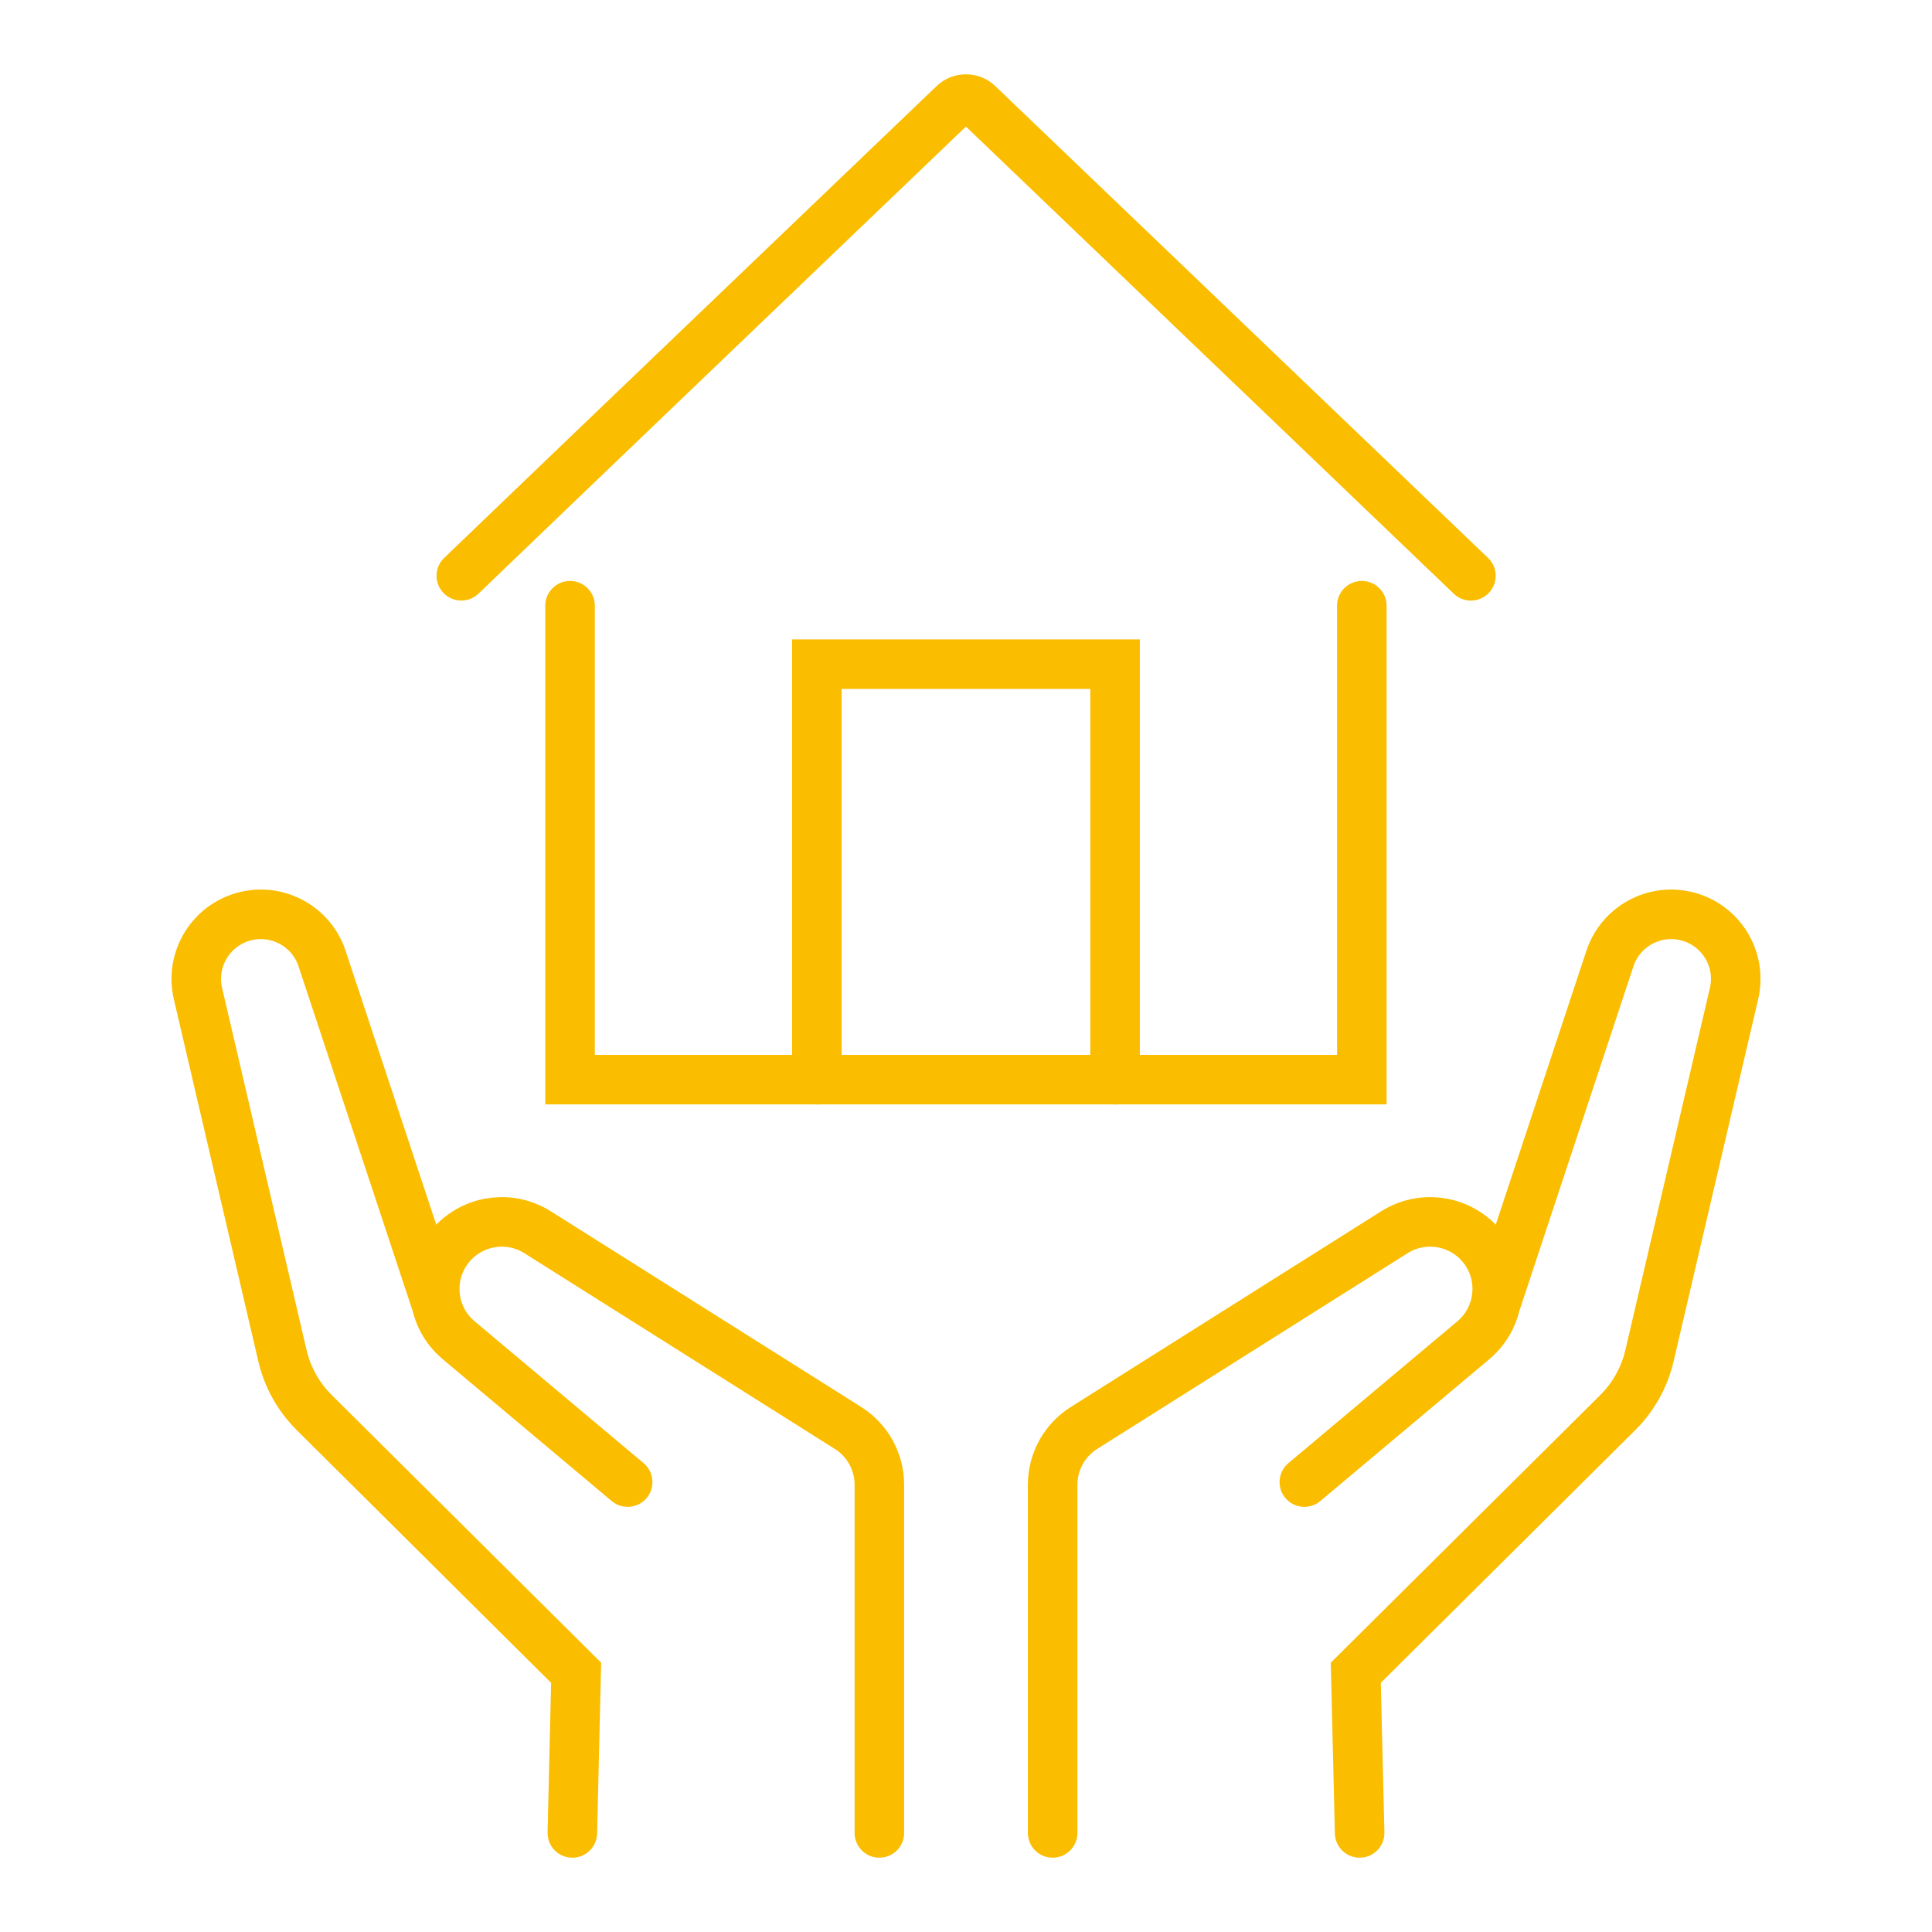
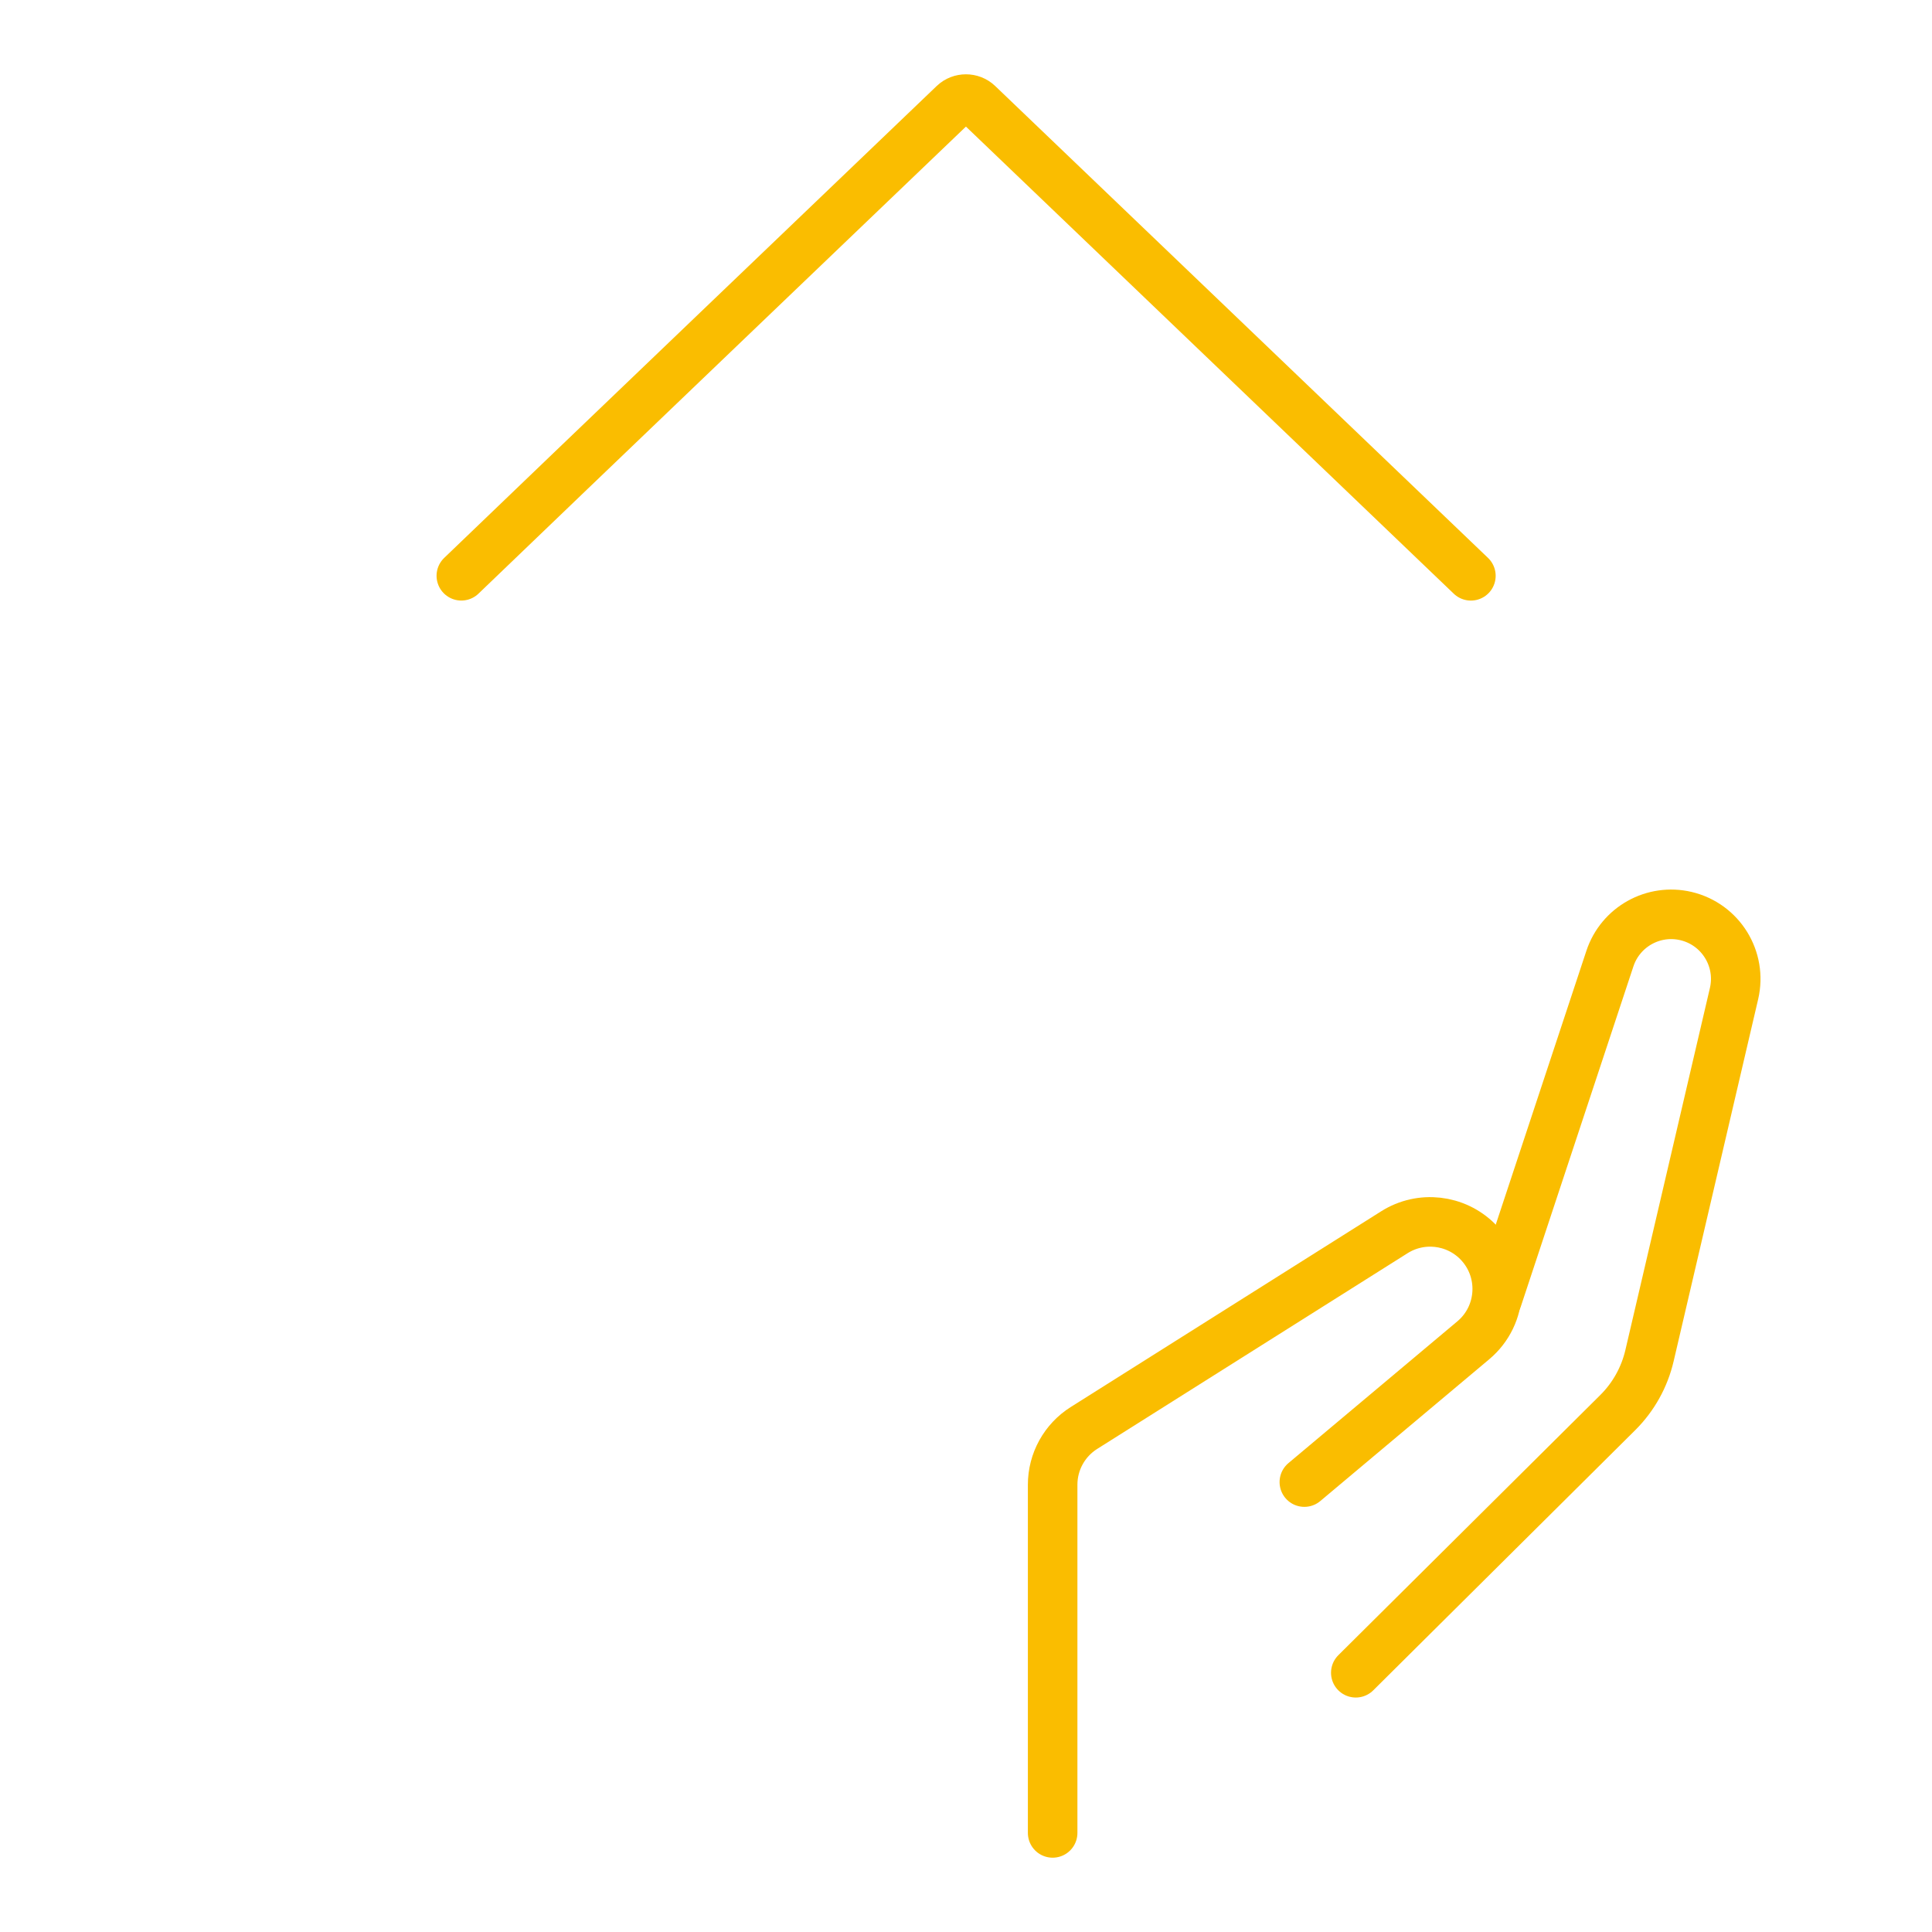
<svg xmlns="http://www.w3.org/2000/svg" version="1.1" id="Calque_1" x="0px" y="0px" width="78px" height="78px" viewBox="0 0 78 78" enable-background="new 0 0 78 78" xml:space="preserve">
  <g>
    <g>
      <g>
        <path fill="none" stroke="#FABD00" stroke-width="2" stroke-linecap="round" stroke-miterlimit="10" d="M42.498,74V59.942     c0-0.93,0.477-1.794,1.263-2.29l12.534-7.903c1.07-0.675,2.465-0.519,3.36,0.375l0,0c1.122,1.124,1.042,2.968-0.175,3.988     l-6.82,5.724" />
-         <path fill="none" stroke="#FABD00" stroke-width="2" stroke-linecap="round" stroke-miterlimit="10" d="M60.447,52.444     l4.549-13.743c0.425-1.283,1.761-2.029,3.077-1.716l0,0c1.396,0.333,2.26,1.729,1.935,3.128l-3.411,14.61     c-0.203,0.876-0.648,1.676-1.286,2.309L54.737,67.534L54.892,74" />
-         <path fill="none" stroke="#FABD00" stroke-width="2" stroke-linecap="round" stroke-miterlimit="10" d="M25.34,59.836     l-6.82-5.724c-1.217-1.021-1.299-2.864-0.175-3.988l0,0c0.896-0.894,2.289-1.05,3.358-0.375l12.536,7.903     c0.786,0.496,1.263,1.36,1.263,2.29V74" />
-         <path fill="none" stroke="#FABD00" stroke-width="2" stroke-linecap="round" stroke-miterlimit="10" d="M23.107,74l0.153-6.466     L12.689,57.032c-0.639-0.633-1.085-1.433-1.288-2.309l-3.409-14.61c-0.325-1.398,0.539-2.795,1.935-3.128l0,0     c1.316-0.313,2.652,0.433,3.076,1.716l4.55,13.743" />
+         <path fill="none" stroke="#FABD00" stroke-width="2" stroke-linecap="round" stroke-miterlimit="10" d="M60.447,52.444     l4.549-13.743c0.425-1.283,1.761-2.029,3.077-1.716l0,0c1.396,0.333,2.26,1.729,1.935,3.128l-3.411,14.61     c-0.203,0.876-0.648,1.676-1.286,2.309L54.737,67.534" />
      </g>
      <g>
-         <polyline fill="none" stroke="#FABD00" stroke-width="2" stroke-linecap="round" stroke-miterlimit="10" points="23.014,24.454      23.014,43.587 54.98,43.587 54.98,24.454    " />
        <path fill="none" stroke="#FABD00" stroke-width="2" stroke-linecap="round" stroke-miterlimit="10" d="M59.384,23.247     l-19.9-19.055c-0.27-0.256-0.703-0.256-0.973,0l-9.552,9.147l-5.945,5.695l-4.389,4.212" />
-         <polyline fill="none" stroke="#FABD00" stroke-width="2" stroke-linecap="round" stroke-miterlimit="10" points="32.979,43.591      32.979,26.814 45.018,26.814 45.018,43.591    " />
      </g>
    </g>
  </g>
</svg>